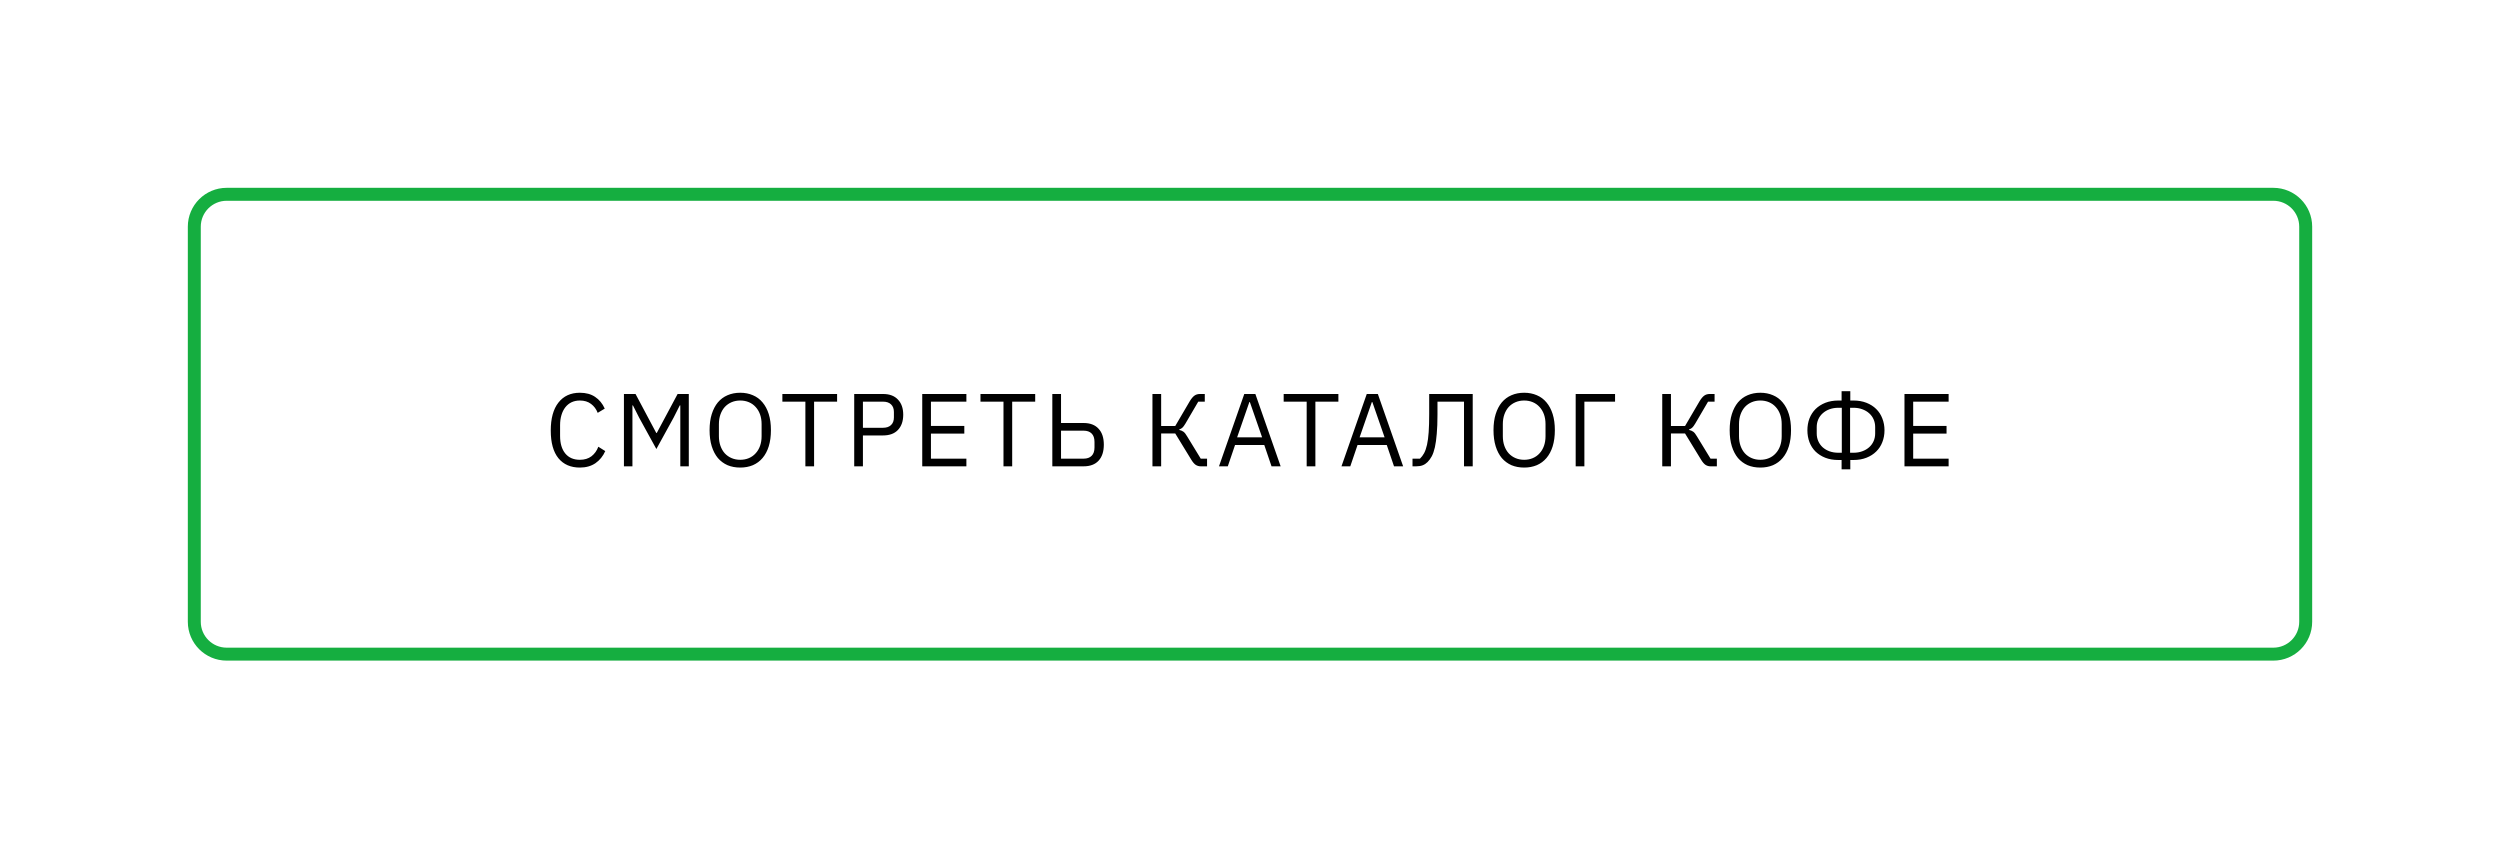
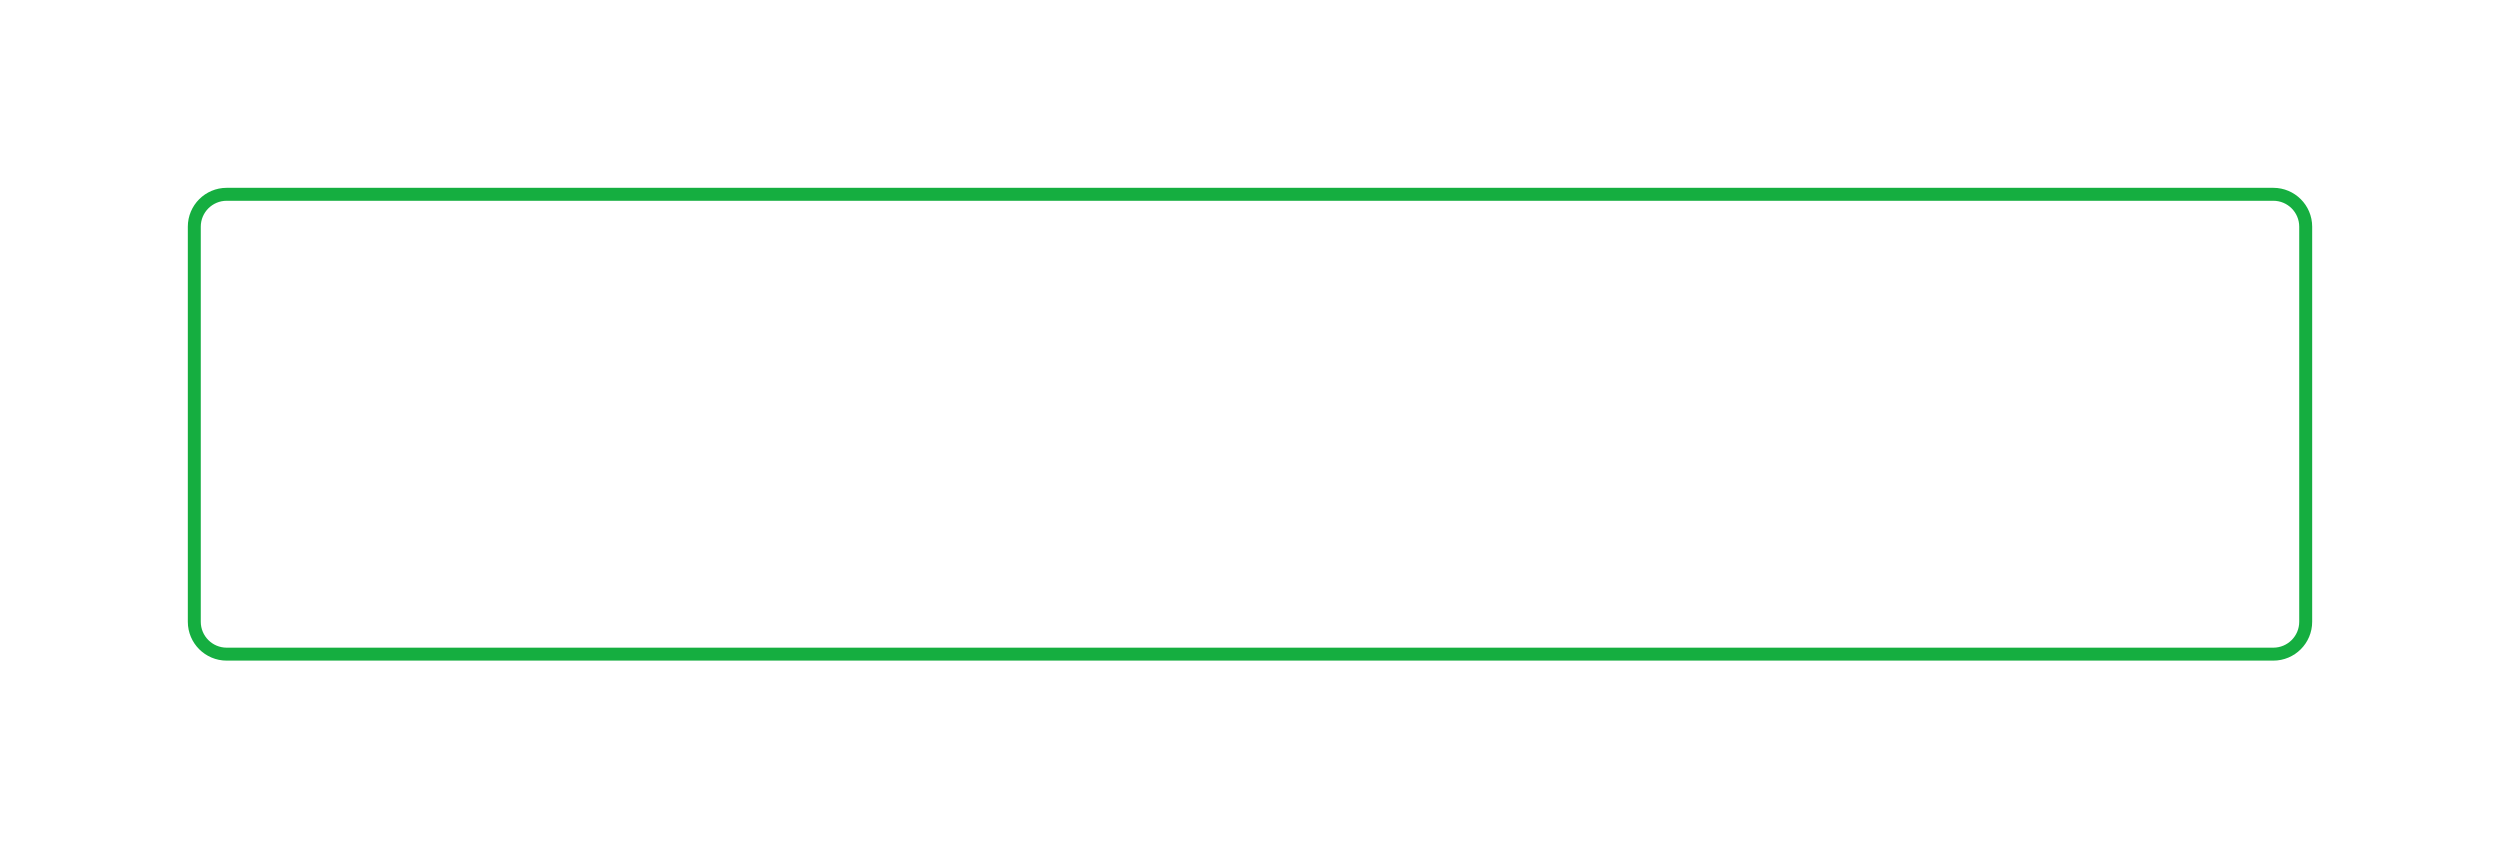
<svg xmlns="http://www.w3.org/2000/svg" width="386" height="131" viewBox="0 0 386 131" fill="none">
  <g filter="url(#filter0_d)">
    <path d="M30 25C30 22.239 32.239 20 35 20H351C353.761 20 356 22.239 356 25V86C356 88.761 353.761 91 351 91H35C32.239 91 30 88.761 30 86V25Z" fill="white" />
-     <path d="M89.533 62.192C88.115 62.192 87.011 61.712 86.221 60.752C85.432 59.781 85.037 58.357 85.037 56.48C85.037 54.603 85.432 53.163 86.221 52.16C87.011 51.147 88.115 50.64 89.533 50.64C90.472 50.64 91.256 50.853 91.885 51.28C92.525 51.707 93.021 52.309 93.373 53.088L92.285 53.744C92.061 53.168 91.72 52.709 91.261 52.368C90.803 52.016 90.227 51.84 89.533 51.84C89.053 51.84 88.621 51.931 88.237 52.112C87.864 52.293 87.544 52.555 87.277 52.896C87.021 53.227 86.824 53.627 86.685 54.096C86.547 54.555 86.477 55.072 86.477 55.648V57.312C86.477 58.464 86.744 59.365 87.277 60.016C87.811 60.667 88.563 60.992 89.533 60.992C90.248 60.992 90.845 60.811 91.325 60.448C91.805 60.075 92.157 59.584 92.381 58.976L93.453 59.648C93.101 60.437 92.595 61.061 91.933 61.52C91.272 61.968 90.472 62.192 89.533 62.192ZM105.039 52.592H104.959L104.015 54.464L101.343 59.328L98.671 54.464L97.727 52.592H97.647V62H96.335V50.832H98.127L101.327 56.848H101.407L104.623 50.832H106.351V62H105.039V52.592ZM114.295 62.192C113.57 62.192 112.914 62.069 112.327 61.824C111.751 61.568 111.255 61.2 110.839 60.72C110.434 60.229 110.119 59.627 109.895 58.912C109.671 58.187 109.559 57.355 109.559 56.416C109.559 55.477 109.671 54.651 109.895 53.936C110.119 53.221 110.434 52.619 110.839 52.128C111.255 51.637 111.751 51.269 112.327 51.024C112.914 50.768 113.57 50.64 114.295 50.64C115.01 50.64 115.661 50.768 116.247 51.024C116.834 51.269 117.33 51.637 117.735 52.128C118.151 52.619 118.471 53.221 118.695 53.936C118.919 54.651 119.031 55.477 119.031 56.416C119.031 57.355 118.919 58.187 118.695 58.912C118.471 59.627 118.151 60.229 117.735 60.72C117.33 61.2 116.834 61.568 116.247 61.824C115.661 62.069 115.01 62.192 114.295 62.192ZM114.295 60.992C114.775 60.992 115.218 60.907 115.623 60.736C116.029 60.565 116.375 60.32 116.663 60C116.962 59.68 117.191 59.296 117.351 58.848C117.511 58.4 117.591 57.899 117.591 57.344V55.488C117.591 54.933 117.511 54.432 117.351 53.984C117.191 53.536 116.962 53.152 116.663 52.832C116.375 52.512 116.029 52.267 115.623 52.096C115.218 51.925 114.775 51.84 114.295 51.84C113.815 51.84 113.373 51.925 112.967 52.096C112.562 52.267 112.21 52.512 111.911 52.832C111.623 53.152 111.399 53.536 111.239 53.984C111.079 54.432 110.999 54.933 110.999 55.488V57.344C110.999 57.899 111.079 58.4 111.239 58.848C111.399 59.296 111.623 59.68 111.911 60C112.21 60.32 112.562 60.565 112.967 60.736C113.373 60.907 113.815 60.992 114.295 60.992ZM125.695 52.016V62H124.351V52.016H120.799V50.832H129.247V52.016H125.695ZM131.891 62V50.832H136.339C137.342 50.832 138.11 51.12 138.643 51.696C139.187 52.261 139.459 53.04 139.459 54.032C139.459 55.024 139.187 55.808 138.643 56.384C138.11 56.949 137.342 57.232 136.339 57.232H133.235V62H131.891ZM133.235 56.048H136.339C136.872 56.048 137.283 55.909 137.571 55.632C137.87 55.355 138.019 54.96 138.019 54.448V53.616C138.019 53.104 137.87 52.709 137.571 52.432C137.283 52.155 136.872 52.016 136.339 52.016H133.235V56.048ZM142.394 62V50.832H149.21V52.016H143.738V55.76H148.89V56.944H143.738V60.816H149.21V62H142.394ZM156.282 52.016V62H154.938V52.016H151.386V50.832H159.834V52.016H156.282ZM162.479 50.832H163.823V55.312H167.311C168.313 55.312 169.081 55.605 169.615 56.192C170.159 56.768 170.431 57.589 170.431 58.656C170.431 59.723 170.159 60.549 169.615 61.136C169.081 61.712 168.313 62 167.311 62H162.479V50.832ZM167.311 60.816C167.844 60.816 168.255 60.672 168.543 60.384C168.841 60.096 168.991 59.659 168.991 59.072V58.24C168.991 57.653 168.841 57.216 168.543 56.928C168.255 56.64 167.844 56.496 167.311 56.496H163.823V60.816H167.311ZM177.938 50.832H179.282V55.776H181.458L183.698 51.952C183.943 51.547 184.183 51.259 184.418 51.088C184.653 50.917 184.941 50.832 185.282 50.832H186.018V52.016H185.01L183.026 55.408C182.834 55.728 182.674 55.941 182.546 56.048C182.429 56.155 182.274 56.24 182.082 56.304V56.384C182.327 56.437 182.541 56.528 182.722 56.656C182.903 56.784 183.101 57.035 183.314 57.408L185.394 60.816H186.37V62H185.378C185.122 62 184.877 61.931 184.642 61.792C184.407 61.643 184.167 61.365 183.922 60.96L181.458 56.928H179.282V62H177.938V50.832ZM196.324 62L195.204 58.704H190.692L189.572 62H188.212L192.116 50.832H193.828L197.732 62H196.324ZM192.98 52.08H192.9L191.012 57.52H194.868L192.98 52.08ZM203.095 52.016V62H201.751V52.016H198.199V50.832H206.647V52.016H203.095ZM215.236 62L214.116 58.704H209.604L208.484 62H207.124L211.028 50.832H212.74L216.644 62H215.236ZM211.892 52.08H211.812L209.924 57.52H213.78L211.892 52.08ZM218.091 60.816H219.243C219.489 60.581 219.702 60.299 219.883 59.968C220.065 59.627 220.214 59.195 220.331 58.672C220.449 58.149 220.534 57.504 220.587 56.736C220.641 55.968 220.667 55.029 220.667 53.92V50.832H227.387V62H226.043V52.016H221.947V54.016C221.947 55.168 221.91 56.155 221.835 56.976C221.771 57.787 221.675 58.48 221.547 59.056C221.419 59.621 221.259 60.085 221.067 60.448C220.875 60.8 220.657 61.099 220.411 61.344C220.187 61.568 219.937 61.733 219.659 61.84C219.382 61.947 219.051 62 218.667 62H218.091V60.816ZM235.333 62.192C234.607 62.192 233.951 62.069 233.365 61.824C232.789 61.568 232.293 61.2 231.877 60.72C231.471 60.229 231.157 59.627 230.933 58.912C230.709 58.187 230.597 57.355 230.597 56.416C230.597 55.477 230.709 54.651 230.933 53.936C231.157 53.221 231.471 52.619 231.877 52.128C232.293 51.637 232.789 51.269 233.365 51.024C233.951 50.768 234.607 50.64 235.333 50.64C236.047 50.64 236.698 50.768 237.285 51.024C237.871 51.269 238.367 51.637 238.773 52.128C239.189 52.619 239.509 53.221 239.733 53.936C239.957 54.651 240.069 55.477 240.069 56.416C240.069 57.355 239.957 58.187 239.733 58.912C239.509 59.627 239.189 60.229 238.773 60.72C238.367 61.2 237.871 61.568 237.285 61.824C236.698 62.069 236.047 62.192 235.333 62.192ZM235.333 60.992C235.813 60.992 236.255 60.907 236.661 60.736C237.066 60.565 237.413 60.32 237.701 60C237.999 59.68 238.229 59.296 238.389 58.848C238.549 58.4 238.629 57.899 238.629 57.344V55.488C238.629 54.933 238.549 54.432 238.389 53.984C238.229 53.536 237.999 53.152 237.701 52.832C237.413 52.512 237.066 52.267 236.661 52.096C236.255 51.925 235.813 51.84 235.333 51.84C234.853 51.84 234.41 51.925 234.005 52.096C233.599 52.267 233.247 52.512 232.949 52.832C232.661 53.152 232.437 53.536 232.277 53.984C232.117 54.432 232.037 54.933 232.037 55.488V57.344C232.037 57.899 232.117 58.4 232.277 58.848C232.437 59.296 232.661 59.68 232.949 60C233.247 60.32 233.599 60.565 234.005 60.736C234.41 60.907 234.853 60.992 235.333 60.992ZM243.285 50.832H249.365V52.016H244.629V62H243.285V50.832ZM256.651 50.832H257.995V55.776H260.171L262.411 51.952C262.656 51.547 262.896 51.259 263.131 51.088C263.365 50.917 263.653 50.832 263.995 50.832H264.731V52.016H263.723L261.739 55.408C261.547 55.728 261.387 55.941 261.259 56.048C261.141 56.155 260.987 56.24 260.795 56.304V56.384C261.04 56.437 261.253 56.528 261.435 56.656C261.616 56.784 261.813 57.035 262.027 57.408L264.107 60.816H265.083V62H264.091C263.835 62 263.589 61.931 263.355 61.792C263.12 61.643 262.88 61.365 262.635 60.96L260.171 56.928H257.995V62H256.651V50.832ZM271.798 62.192C271.073 62.192 270.417 62.069 269.83 61.824C269.254 61.568 268.758 61.2 268.342 60.72C267.937 60.229 267.622 59.627 267.398 58.912C267.174 58.187 267.062 57.355 267.062 56.416C267.062 55.477 267.174 54.651 267.398 53.936C267.622 53.221 267.937 52.619 268.342 52.128C268.758 51.637 269.254 51.269 269.83 51.024C270.417 50.768 271.073 50.64 271.798 50.64C272.513 50.64 273.164 50.768 273.75 51.024C274.337 51.269 274.833 51.637 275.238 52.128C275.654 52.619 275.974 53.221 276.198 53.936C276.422 54.651 276.534 55.477 276.534 56.416C276.534 57.355 276.422 58.187 276.198 58.912C275.974 59.627 275.654 60.229 275.238 60.72C274.833 61.2 274.337 61.568 273.75 61.824C273.164 62.069 272.513 62.192 271.798 62.192ZM271.798 60.992C272.278 60.992 272.721 60.907 273.126 60.736C273.532 60.565 273.878 60.32 274.166 60C274.465 59.68 274.694 59.296 274.854 58.848C275.014 58.4 275.094 57.899 275.094 57.344V55.488C275.094 54.933 275.014 54.432 274.854 53.984C274.694 53.536 274.465 53.152 274.166 52.832C273.878 52.512 273.532 52.267 273.126 52.096C272.721 51.925 272.278 51.84 271.798 51.84C271.318 51.84 270.876 51.925 270.47 52.096C270.065 52.267 269.713 52.512 269.414 52.832C269.126 53.152 268.902 53.536 268.742 53.984C268.582 54.432 268.502 54.933 268.502 55.488V57.344C268.502 57.899 268.582 58.4 268.742 58.848C268.902 59.296 269.126 59.68 269.414 60C269.713 60.32 270.065 60.565 270.47 60.736C270.876 60.907 271.318 60.992 271.798 60.992ZM284.342 61.024H283.846C283.089 61.024 282.412 60.907 281.814 60.672C281.228 60.437 280.726 60.117 280.31 59.712C279.905 59.307 279.596 58.827 279.382 58.272C279.169 57.707 279.062 57.093 279.062 56.432C279.062 55.781 279.169 55.173 279.382 54.608C279.606 54.043 279.921 53.557 280.326 53.152C280.742 52.747 281.244 52.427 281.83 52.192C282.428 51.957 283.105 51.84 283.862 51.84H284.342V50.4H285.686V51.84H286.166C286.913 51.84 287.585 51.957 288.182 52.192C288.78 52.427 289.281 52.747 289.686 53.152C290.102 53.557 290.417 54.043 290.63 54.608C290.854 55.173 290.966 55.781 290.966 56.432C290.966 57.093 290.854 57.707 290.63 58.272C290.417 58.827 290.102 59.307 289.686 59.712C289.281 60.117 288.78 60.437 288.182 60.672C287.585 60.907 286.913 61.024 286.166 61.024H285.686V62.464H284.342V61.024ZM284.374 59.904V52.96H283.862C283.361 52.96 282.902 53.035 282.486 53.184C282.081 53.333 281.729 53.541 281.43 53.808C281.132 54.075 280.902 54.389 280.742 54.752C280.582 55.115 280.502 55.509 280.502 55.936V56.928C280.502 57.355 280.582 57.749 280.742 58.112C280.902 58.475 281.126 58.789 281.414 59.056C281.713 59.323 282.065 59.531 282.47 59.68C282.886 59.829 283.345 59.904 283.846 59.904H284.374ZM286.166 59.904C286.668 59.904 287.121 59.829 287.526 59.68C287.942 59.531 288.3 59.323 288.598 59.056C288.897 58.789 289.126 58.475 289.286 58.112C289.446 57.749 289.526 57.355 289.526 56.928V55.936C289.526 55.509 289.446 55.115 289.286 54.752C289.126 54.389 288.897 54.075 288.598 53.808C288.3 53.541 287.942 53.333 287.526 53.184C287.121 53.035 286.668 52.96 286.166 52.96H285.654V59.904H286.166ZM294.051 62V50.832H300.867V52.016H295.395V55.76H300.547V56.944H295.395V60.816H300.867V62H294.051Z" fill="black" />
    <path d="M35 21H351V19H35V21ZM355 25V86H357V25H355ZM351 90H35V92H351V90ZM31 86V25H29V86H31ZM35 90C32.791 90 31 88.209 31 86H29C29 89.314 31.686 92 35 92V90ZM355 86C355 88.209 353.209 90 351 90V92C354.314 92 357 89.314 357 86H355ZM351 21C353.209 21 355 22.791 355 25H357C357 21.686 354.314 19 351 19V21ZM35 19C31.686 19 29 21.686 29 25H31C31 22.791 32.791 21 35 21V19Z" fill="#15AE40" />
  </g>
  <defs>
    <filter id="filter0_d" x="0" y="0" width="386" height="131" filterUnits="userSpaceOnUse" color-interpolation-filters="sRGB">
      <feFlood flood-opacity="0" result="BackgroundImageFix" />
      <feColorMatrix in="SourceAlpha" type="matrix" values="0 0 0 0 0 0 0 0 0 0 0 0 0 0 0 0 0 0 127 0" result="hardAlpha" />
      <feOffset dy="10" />
      <feGaussianBlur stdDeviation="15" />
      <feColorMatrix type="matrix" values="0 0 0 0 0.082 0 0 0 0 0.682 0 0 0 0 0.251 0 0 0 0.1 0" />
      <feBlend mode="normal" in2="BackgroundImageFix" result="effect1_dropShadow" />
      <feBlend mode="normal" in="SourceGraphic" in2="effect1_dropShadow" result="shape" />
    </filter>
  </defs>
</svg>